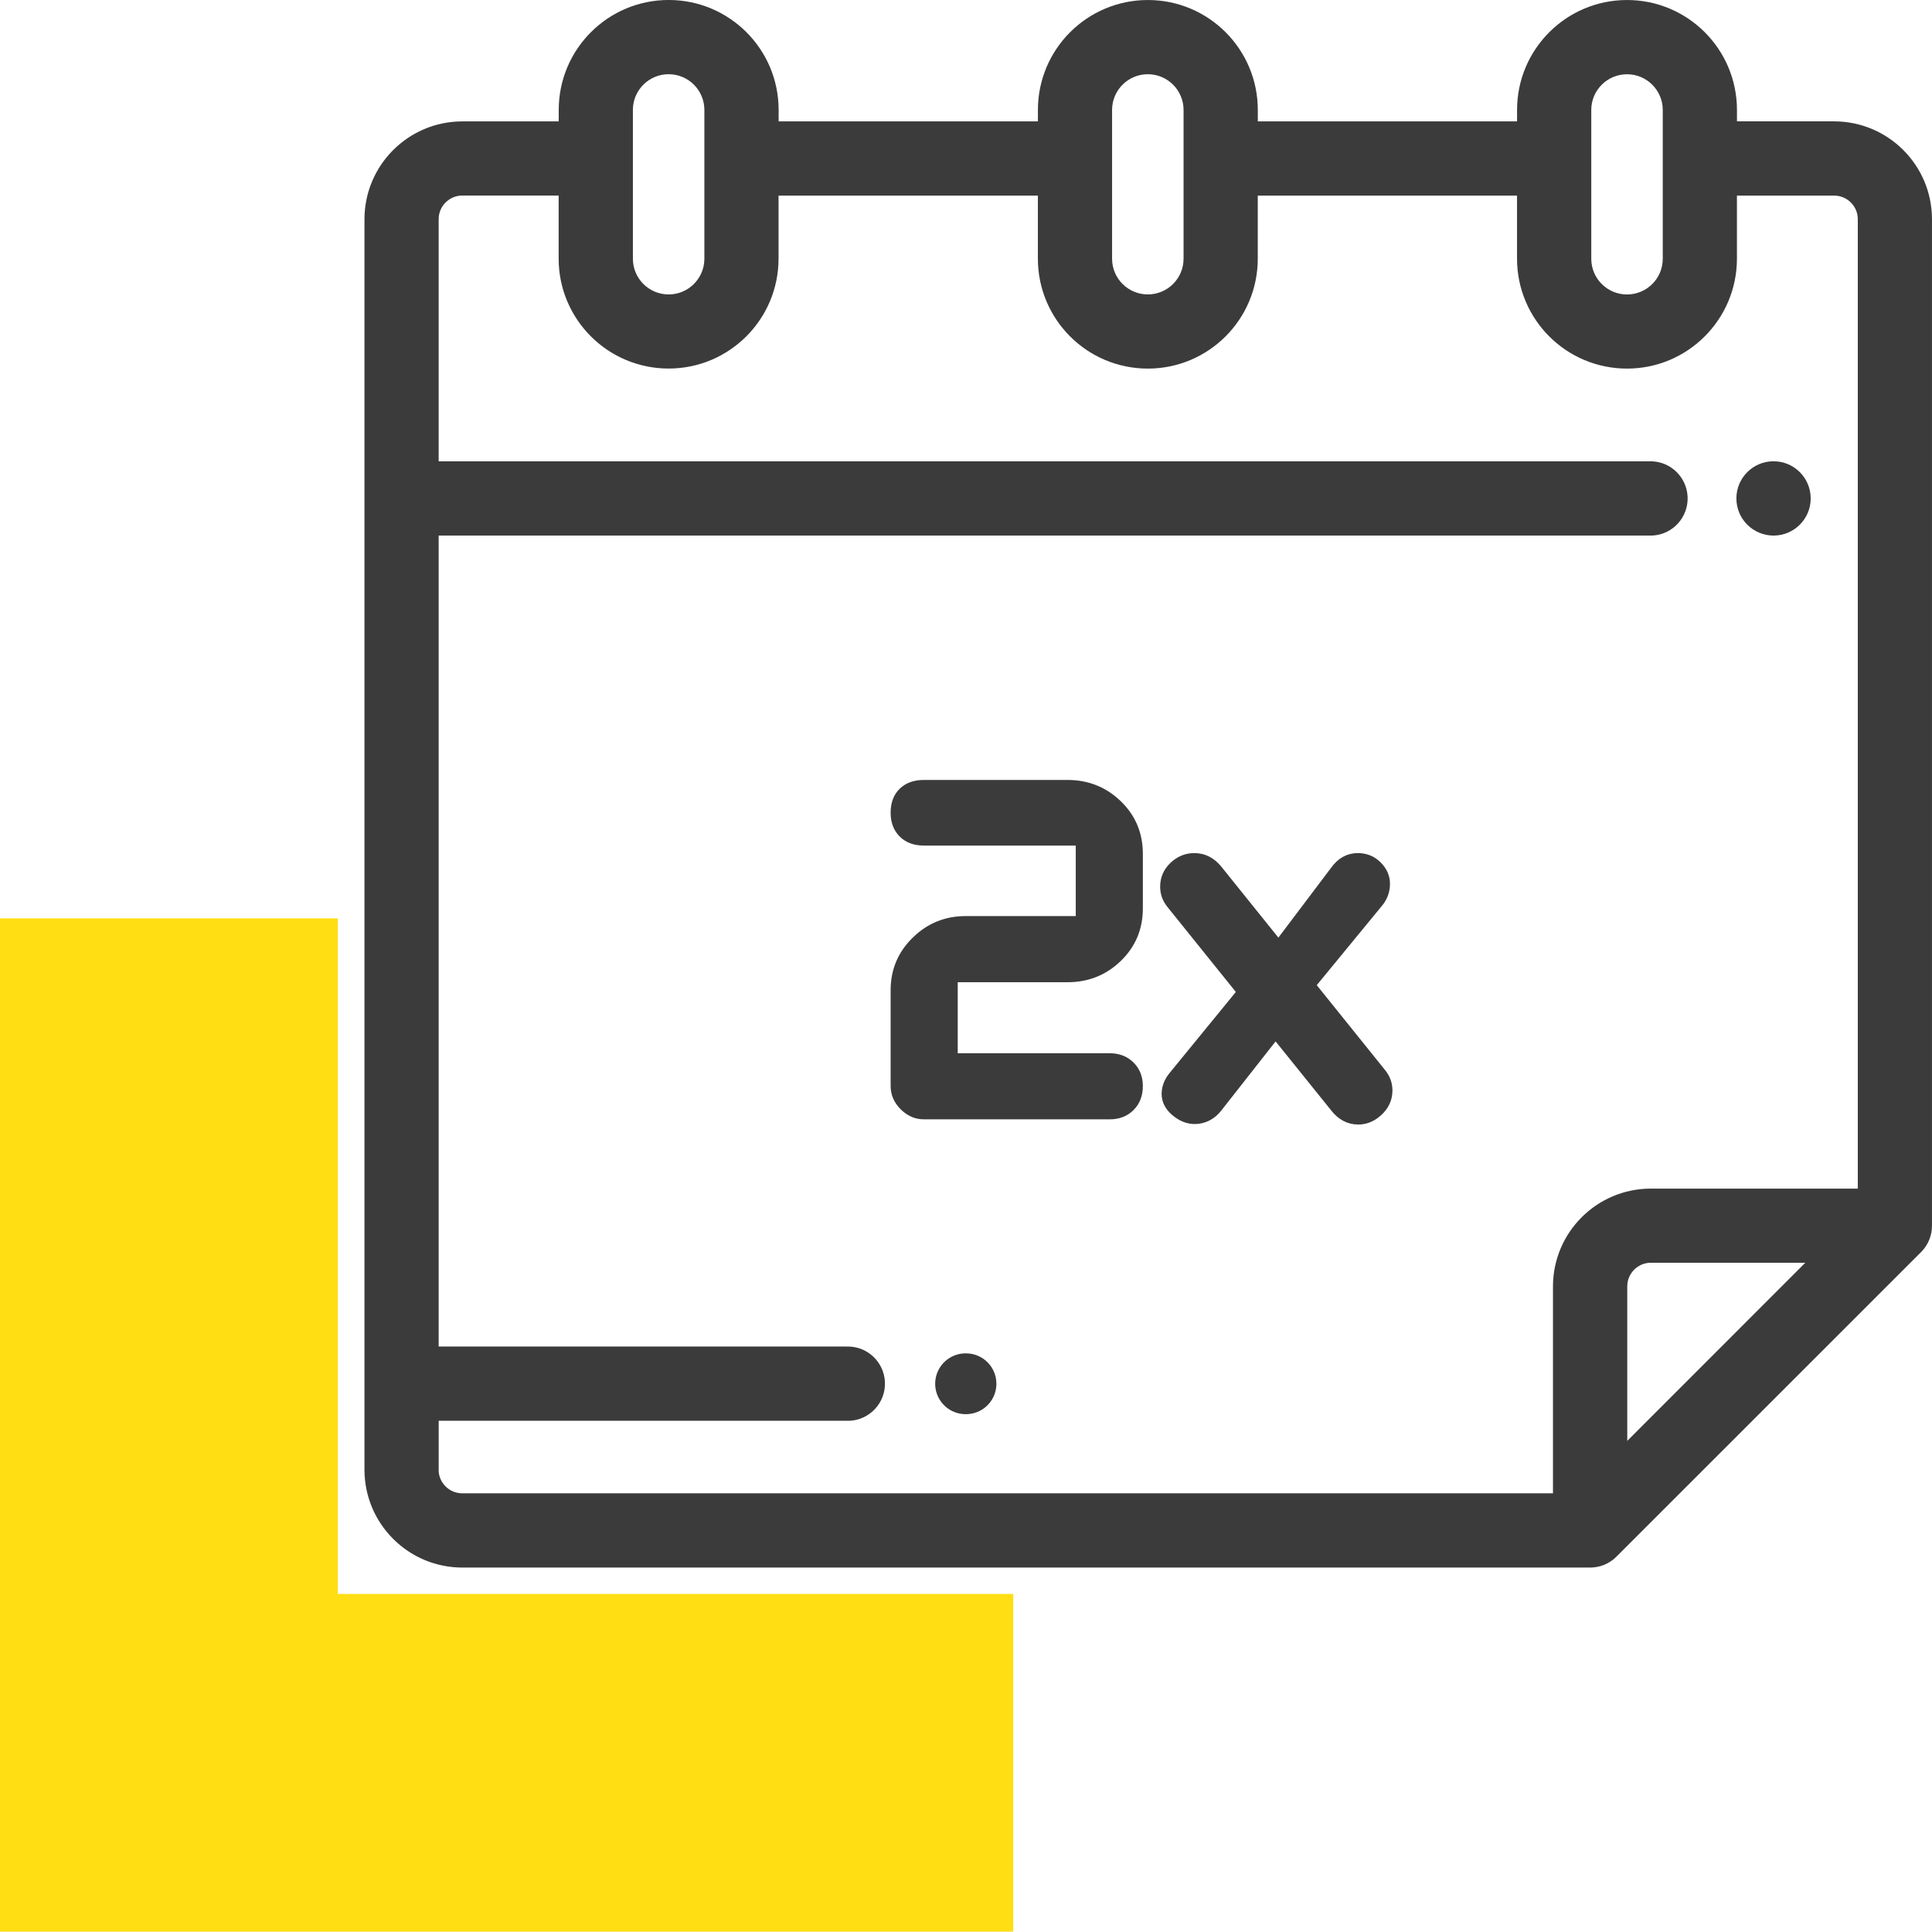
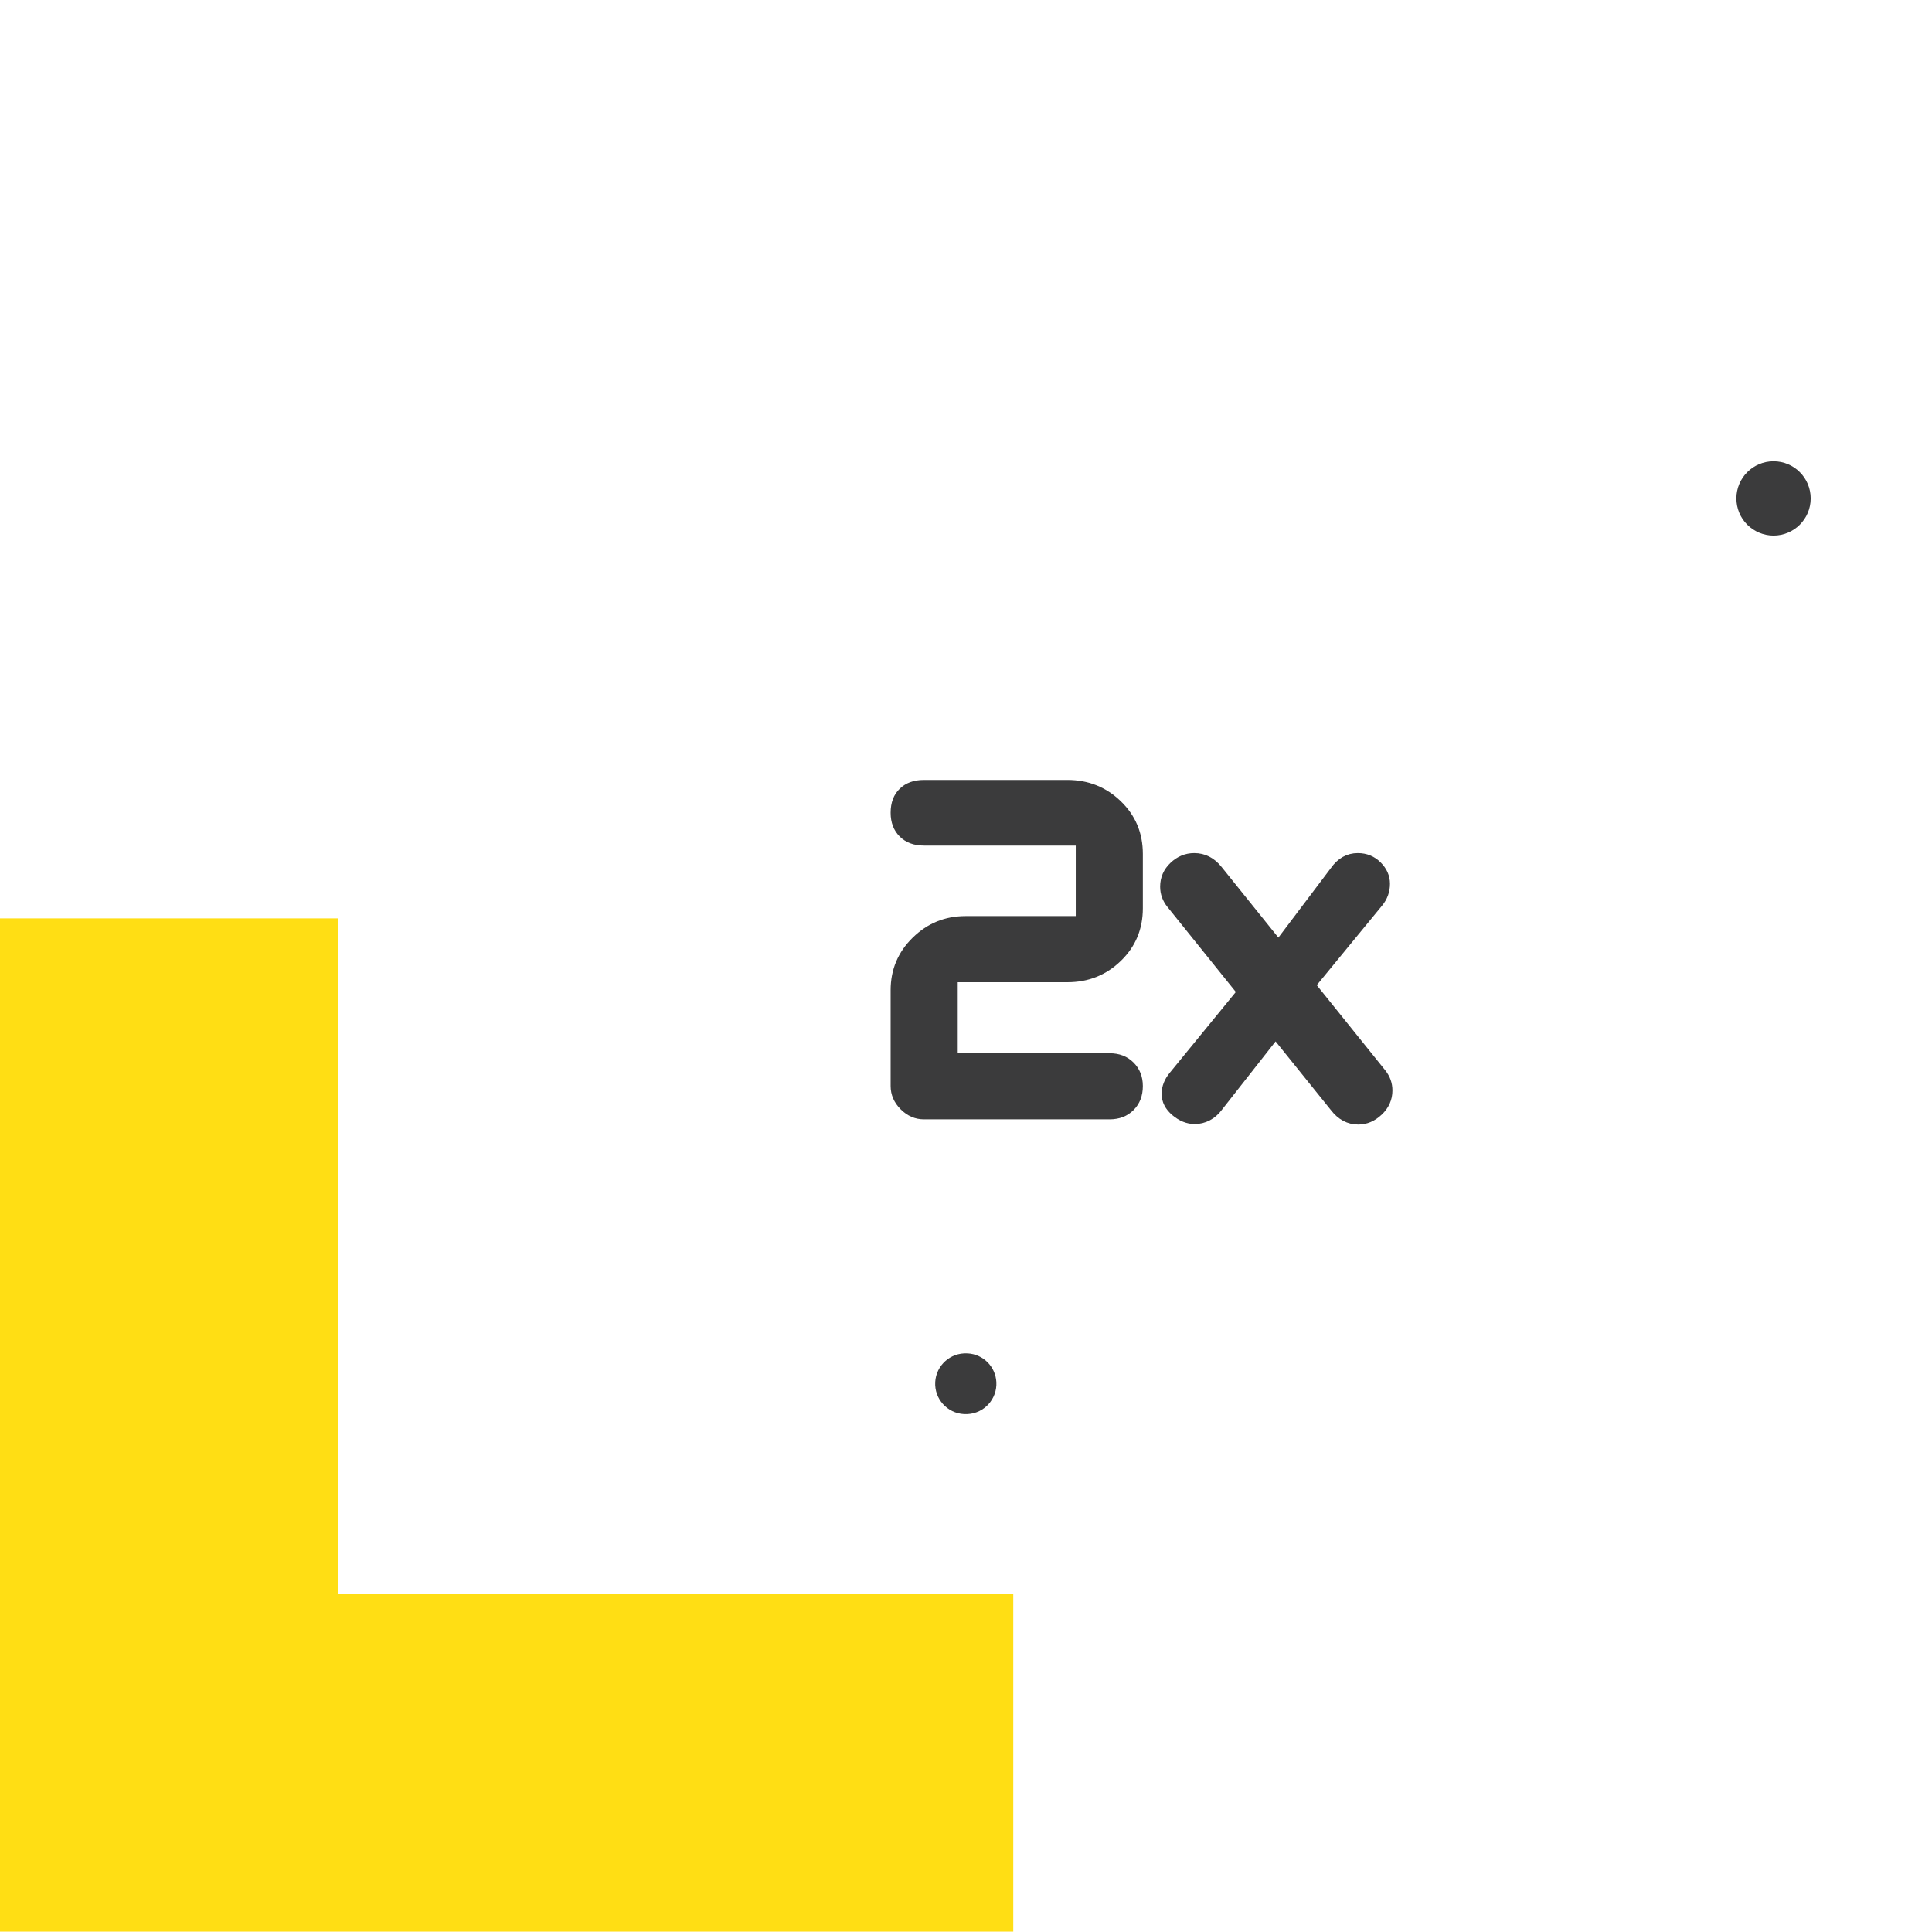
<svg xmlns="http://www.w3.org/2000/svg" version="1.1" id="Layer_1" x="0px" y="0px" width="114.402px" height="114.381px" viewBox="0 0 114.402 114.381" enable-background="new 0 0 114.402 114.381" xml:space="preserve">
  <g id="Group_1769" transform="translate(-416 -1389.598)">
    <path id="Path_624" fill="none" stroke="#FFDE14" stroke-width="20" d="M476,1493.98h-50v-50" />
    <g id="Group_1767" transform="translate(0 18.213)">
      <path id="XMLID_699_" fill="#3B3B3C" stroke="#3B3B3C" stroke-width="0.8" d="M521.018,1402.699c0.994,0,1.801-0.805,1.801-1.799    c0.001-0.994-0.804-1.801-1.798-1.801c-0.994-0.001-1.801,0.804-1.802,1.798c0,0.478,0.189,0.937,0.527,1.274    C520.085,1402.508,520.542,1402.698,521.018,1402.699z" />
      <path id="XMLID_698_" fill="#3B3B3C" d="M473.297,1451.526h-0.026c-0.993-0.052-1.84,0.71-1.893,1.702    c-0.053,0.994,0.71,1.84,1.703,1.893c0.063,0.004,0.126,0.004,0.189,0h0.026c0.993-0.053,1.756-0.898,1.703-1.893    C474.951,1452.309,474.217,1451.573,473.297,1451.526z" />
-       <path id="XMLID_691_" fill="#3B3B3C" stroke="#3B3B3C" stroke-width="0.8" d="M530.001,1443.962v-59.599    c-0.004-2.977-2.416-5.388-5.392-5.392h-6.156v-1.075c0-3.375-2.736-6.111-6.111-6.11s-6.11,2.736-6.11,6.11v1.078h-16.152v-1.078    c0-3.375-2.736-6.111-6.111-6.11s-6.11,2.736-6.11,6.11v1.078h-16.153v-1.078c0.001-3.375-2.735-6.111-6.11-6.112    c-3.375,0-6.111,2.735-6.111,6.11c0,0,0,0.001,0,0.001v1.078h-6.111c-2.976,0.004-5.388,2.416-5.392,5.392v74.049    c0.004,2.977,2.416,5.389,5.392,5.393h66.786c0.477,0,0.934-0.189,1.27-0.525l0,0l18.053-18.049l0,0    C529.815,1444.896,530.003,1444.439,530.001,1443.962z M509.826,1377.896c0.001-1.39,1.129-2.515,2.519-2.514    c1.388,0.001,2.512,1.126,2.514,2.514v8.807c0.001,1.39-1.124,2.517-2.514,2.519c-1.39,0.001-2.518-1.124-2.519-2.514    c0-0.002,0-0.003,0-0.005V1377.896z M481.451,1377.896c0-1.39,1.127-2.516,2.516-2.516c1.39,0,2.517,1.126,2.517,2.516v8.807    c0,1.39-1.127,2.516-2.517,2.516c-1.389,0-2.516-1.126-2.516-2.516V1377.896z M453.076,1377.896c0-1.39,1.126-2.517,2.515-2.517    c1.39,0,2.517,1.125,2.518,2.515c0,0,0,0.001,0,0.002v8.807c0,1.39-1.126,2.517-2.516,2.517c-1.389,0-2.516-1.125-2.517-2.515    c0,0,0-0.001,0-0.002V1377.896z M441.576,1458.415v-3.299h24.531c0.992,0.052,1.84-0.711,1.893-1.703    c0.052-0.993-0.71-1.84-1.703-1.893c-0.063-0.004-0.126-0.004-0.189,0h-24.533v-48.822h72.252c0.993-0.053,1.755-0.9,1.703-1.893    c-0.049-0.919-0.783-1.654-1.703-1.703h-72.252v-14.738c0-0.994,0.806-1.8,1.8-1.8l0,0h6.105v4.134c0,3.375,2.736,6.11,6.111,6.11    c3.375,0,6.11-2.736,6.11-6.11v-4.131h16.156v4.134c0,3.375,2.736,6.11,6.111,6.11c3.375,0,6.11-2.736,6.11-6.11v-4.134h16.152    v4.134c0,3.375,2.736,6.11,6.111,6.11c3.375,0,6.11-2.736,6.11-6.11v-4.134h6.157c0.994,0,1.8,0.806,1.8,1.8l0,0v57.8h-12.658    c-2.976,0.004-5.388,2.416-5.392,5.392v12.651h-64.989c-0.991-0.001-1.795-0.805-1.797-1.797H441.576z M511.957,1457.671v-10.113    c0-0.994,0.806-1.801,1.8-1.801l0,0h10.108L511.957,1457.671z" />
      <g>
        <path fill="#3B3B3C" d="M481.701,1437.666H470.71c-0.522,0-0.981-0.198-1.378-0.596s-0.594-0.857-0.594-1.382v-5.668     c0-1.221,0.435-2.257,1.305-3.11c0.87-0.853,1.914-1.279,3.132-1.279h6.525v-4.176h-8.99c-0.6,0-1.078-0.179-1.436-0.537     c-0.357-0.357-0.536-0.827-0.536-1.406c0-0.599,0.179-1.073,0.536-1.421c0.357-0.348,0.836-0.522,1.436-0.522h8.497     c1.237,0,2.291,0.421,3.161,1.262s1.305,1.88,1.305,3.118v3.219c0,1.237-0.435,2.276-1.305,3.118s-1.924,1.261-3.161,1.261     h-6.496v4.205h8.99c0.58,0,1.054,0.184,1.421,0.551s0.551,0.832,0.551,1.393c0,0.58-0.184,1.054-0.551,1.421     S482.281,1437.666,481.701,1437.666z" />
        <path fill="#3B3B3C" stroke="#3B3B3C" stroke-width="0.5" stroke-miterlimit="10" d="M498.202,1435.955     c0,0.483-0.185,0.899-0.552,1.247s-0.773,0.521-1.218,0.521c-0.561,0-1.034-0.25-1.421-0.754l-3.48-4.32l-3.393,4.32     c-0.174,0.232-0.382,0.411-0.623,0.537c-0.242,0.125-0.498,0.188-0.769,0.188c-0.406,0-0.793-0.154-1.16-0.463     c-0.368-0.31-0.551-0.668-0.551-1.073c0-0.387,0.145-0.755,0.435-1.103l4.031-4.93l-4.177-5.191     c-0.251-0.309-0.377-0.657-0.377-1.044c0-0.483,0.179-0.894,0.537-1.232c0.357-0.338,0.769-0.508,1.232-0.508     c0.561,0,1.034,0.242,1.421,0.725l3.567,4.437l3.306-4.379c0.367-0.522,0.831-0.783,1.392-0.783c0.464,0,0.855,0.16,1.175,0.479     c0.319,0.319,0.479,0.682,0.479,1.087c0,0.426-0.136,0.803-0.406,1.131l-4.002,4.872l4.176,5.191     C498.076,1435.221,498.202,1435.569,498.202,1435.955z" />
      </g>
    </g>
  </g>
</svg>